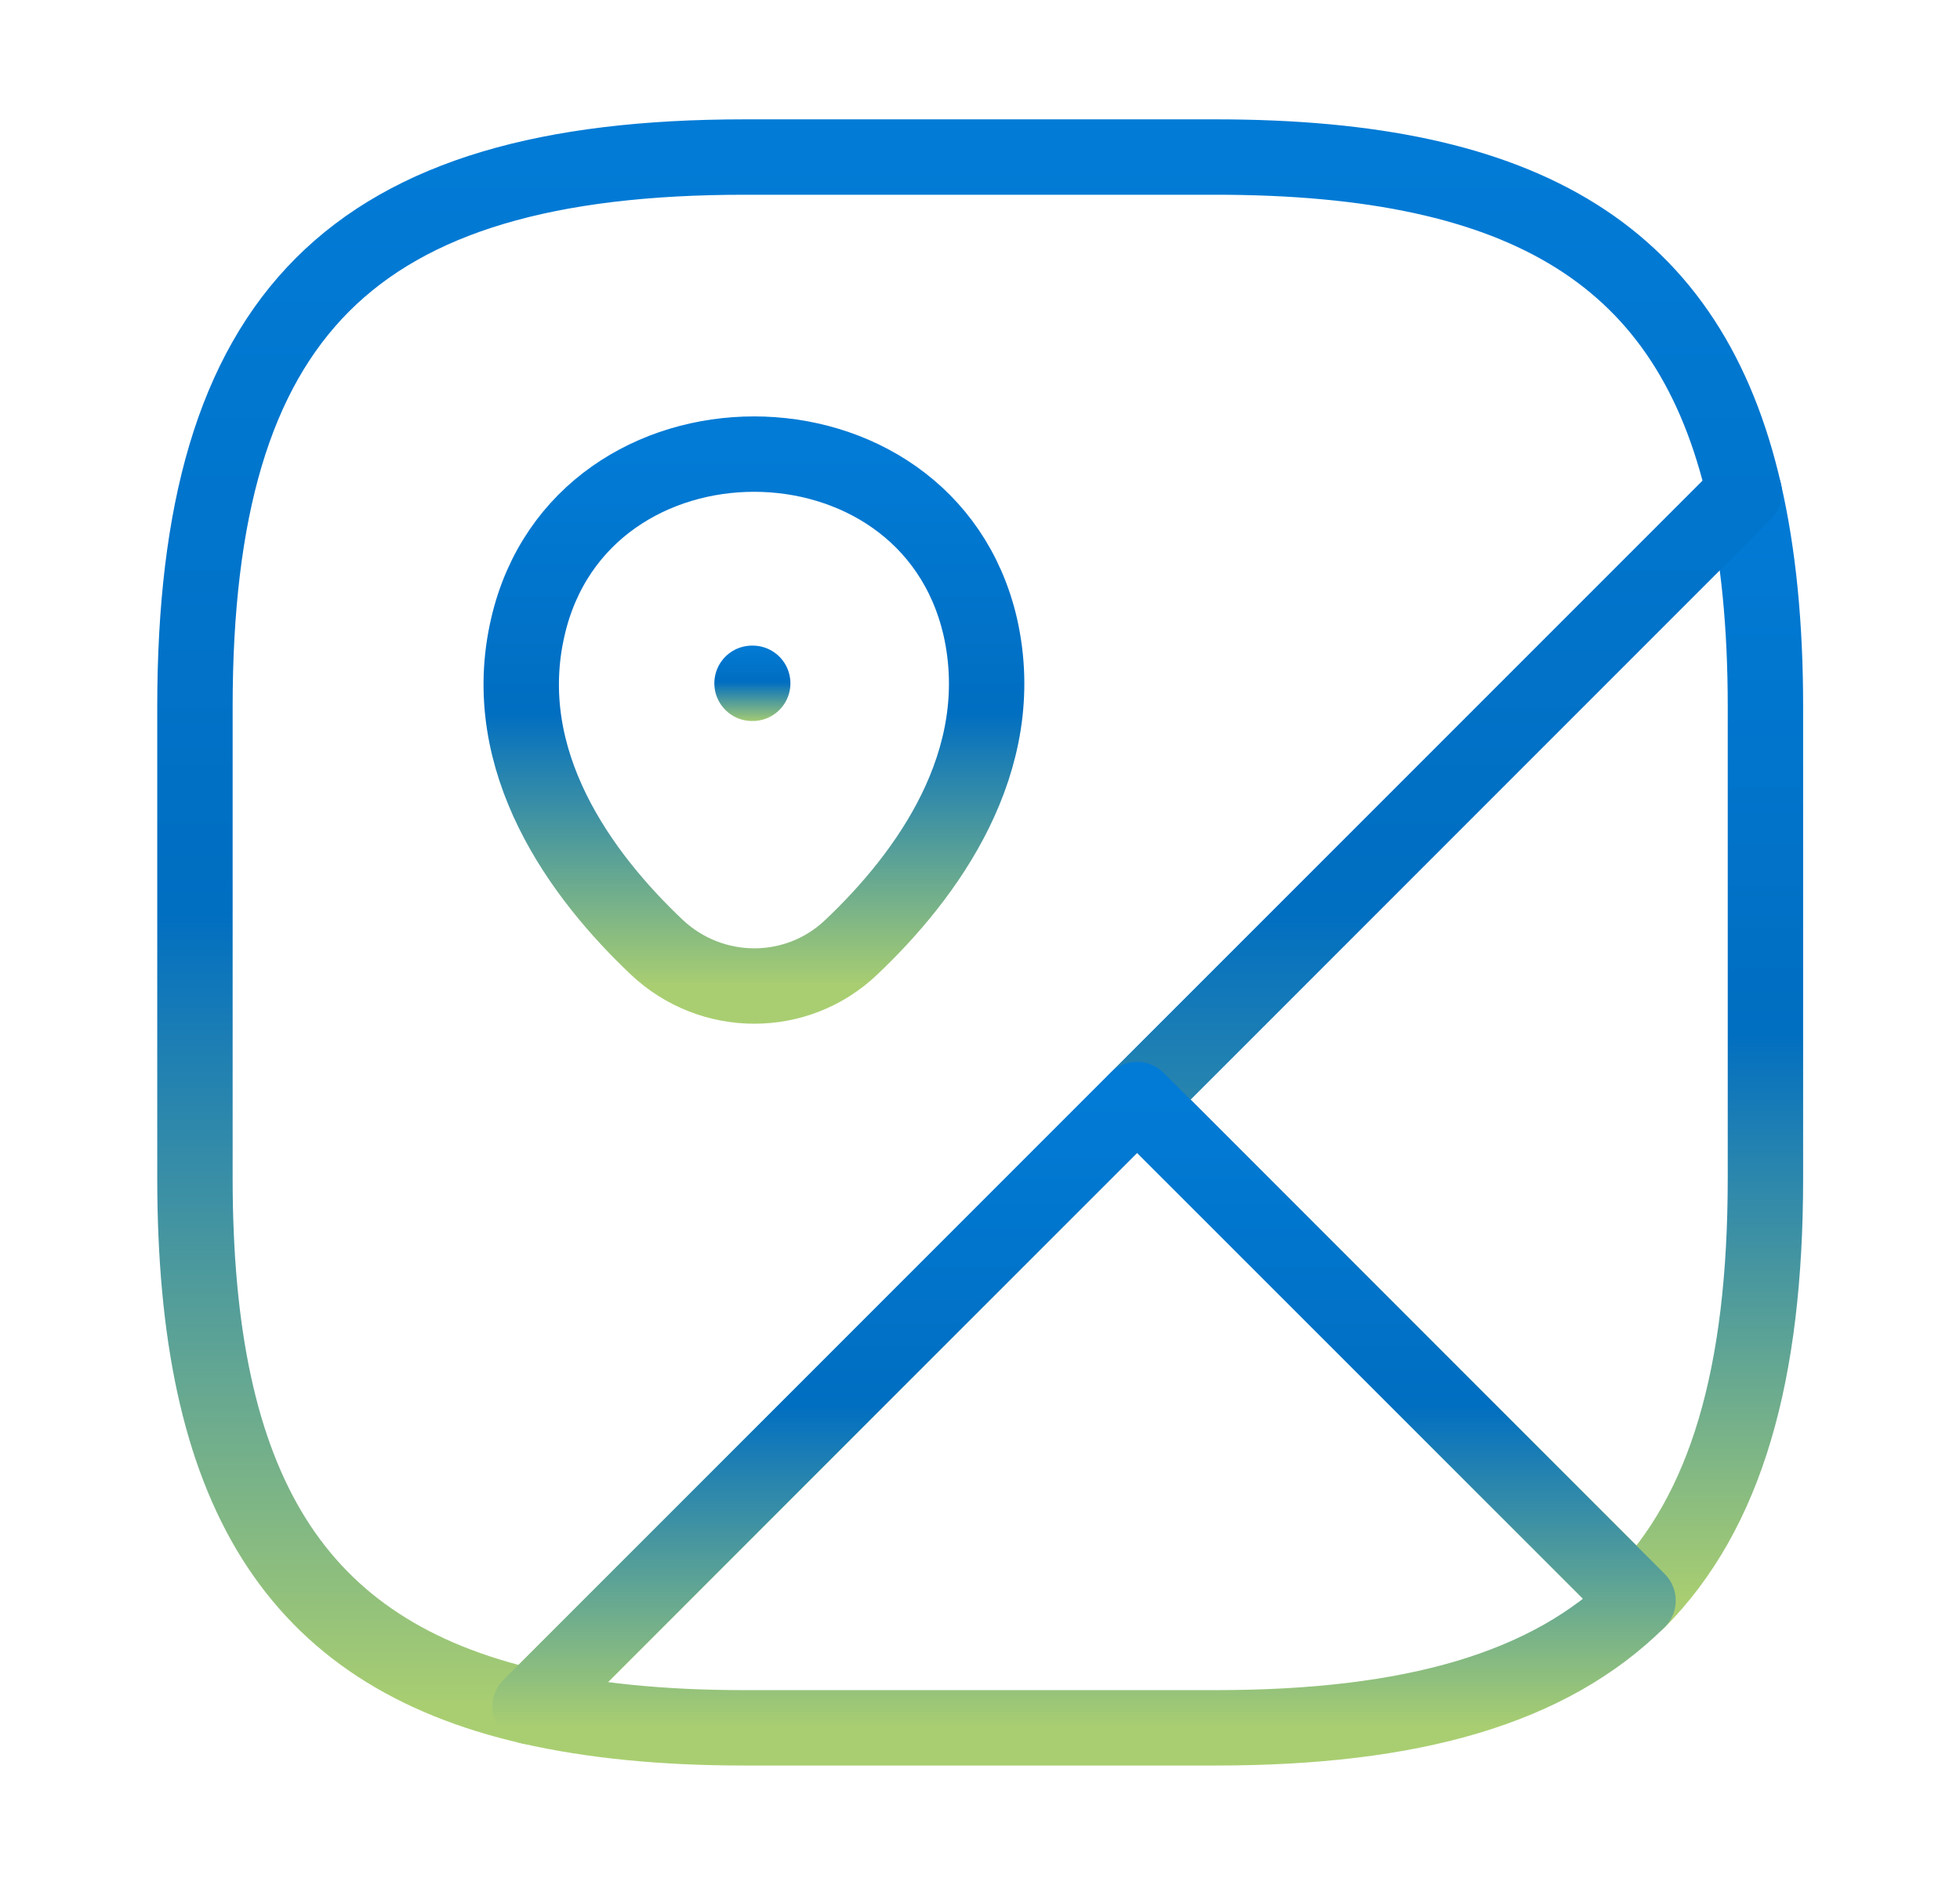
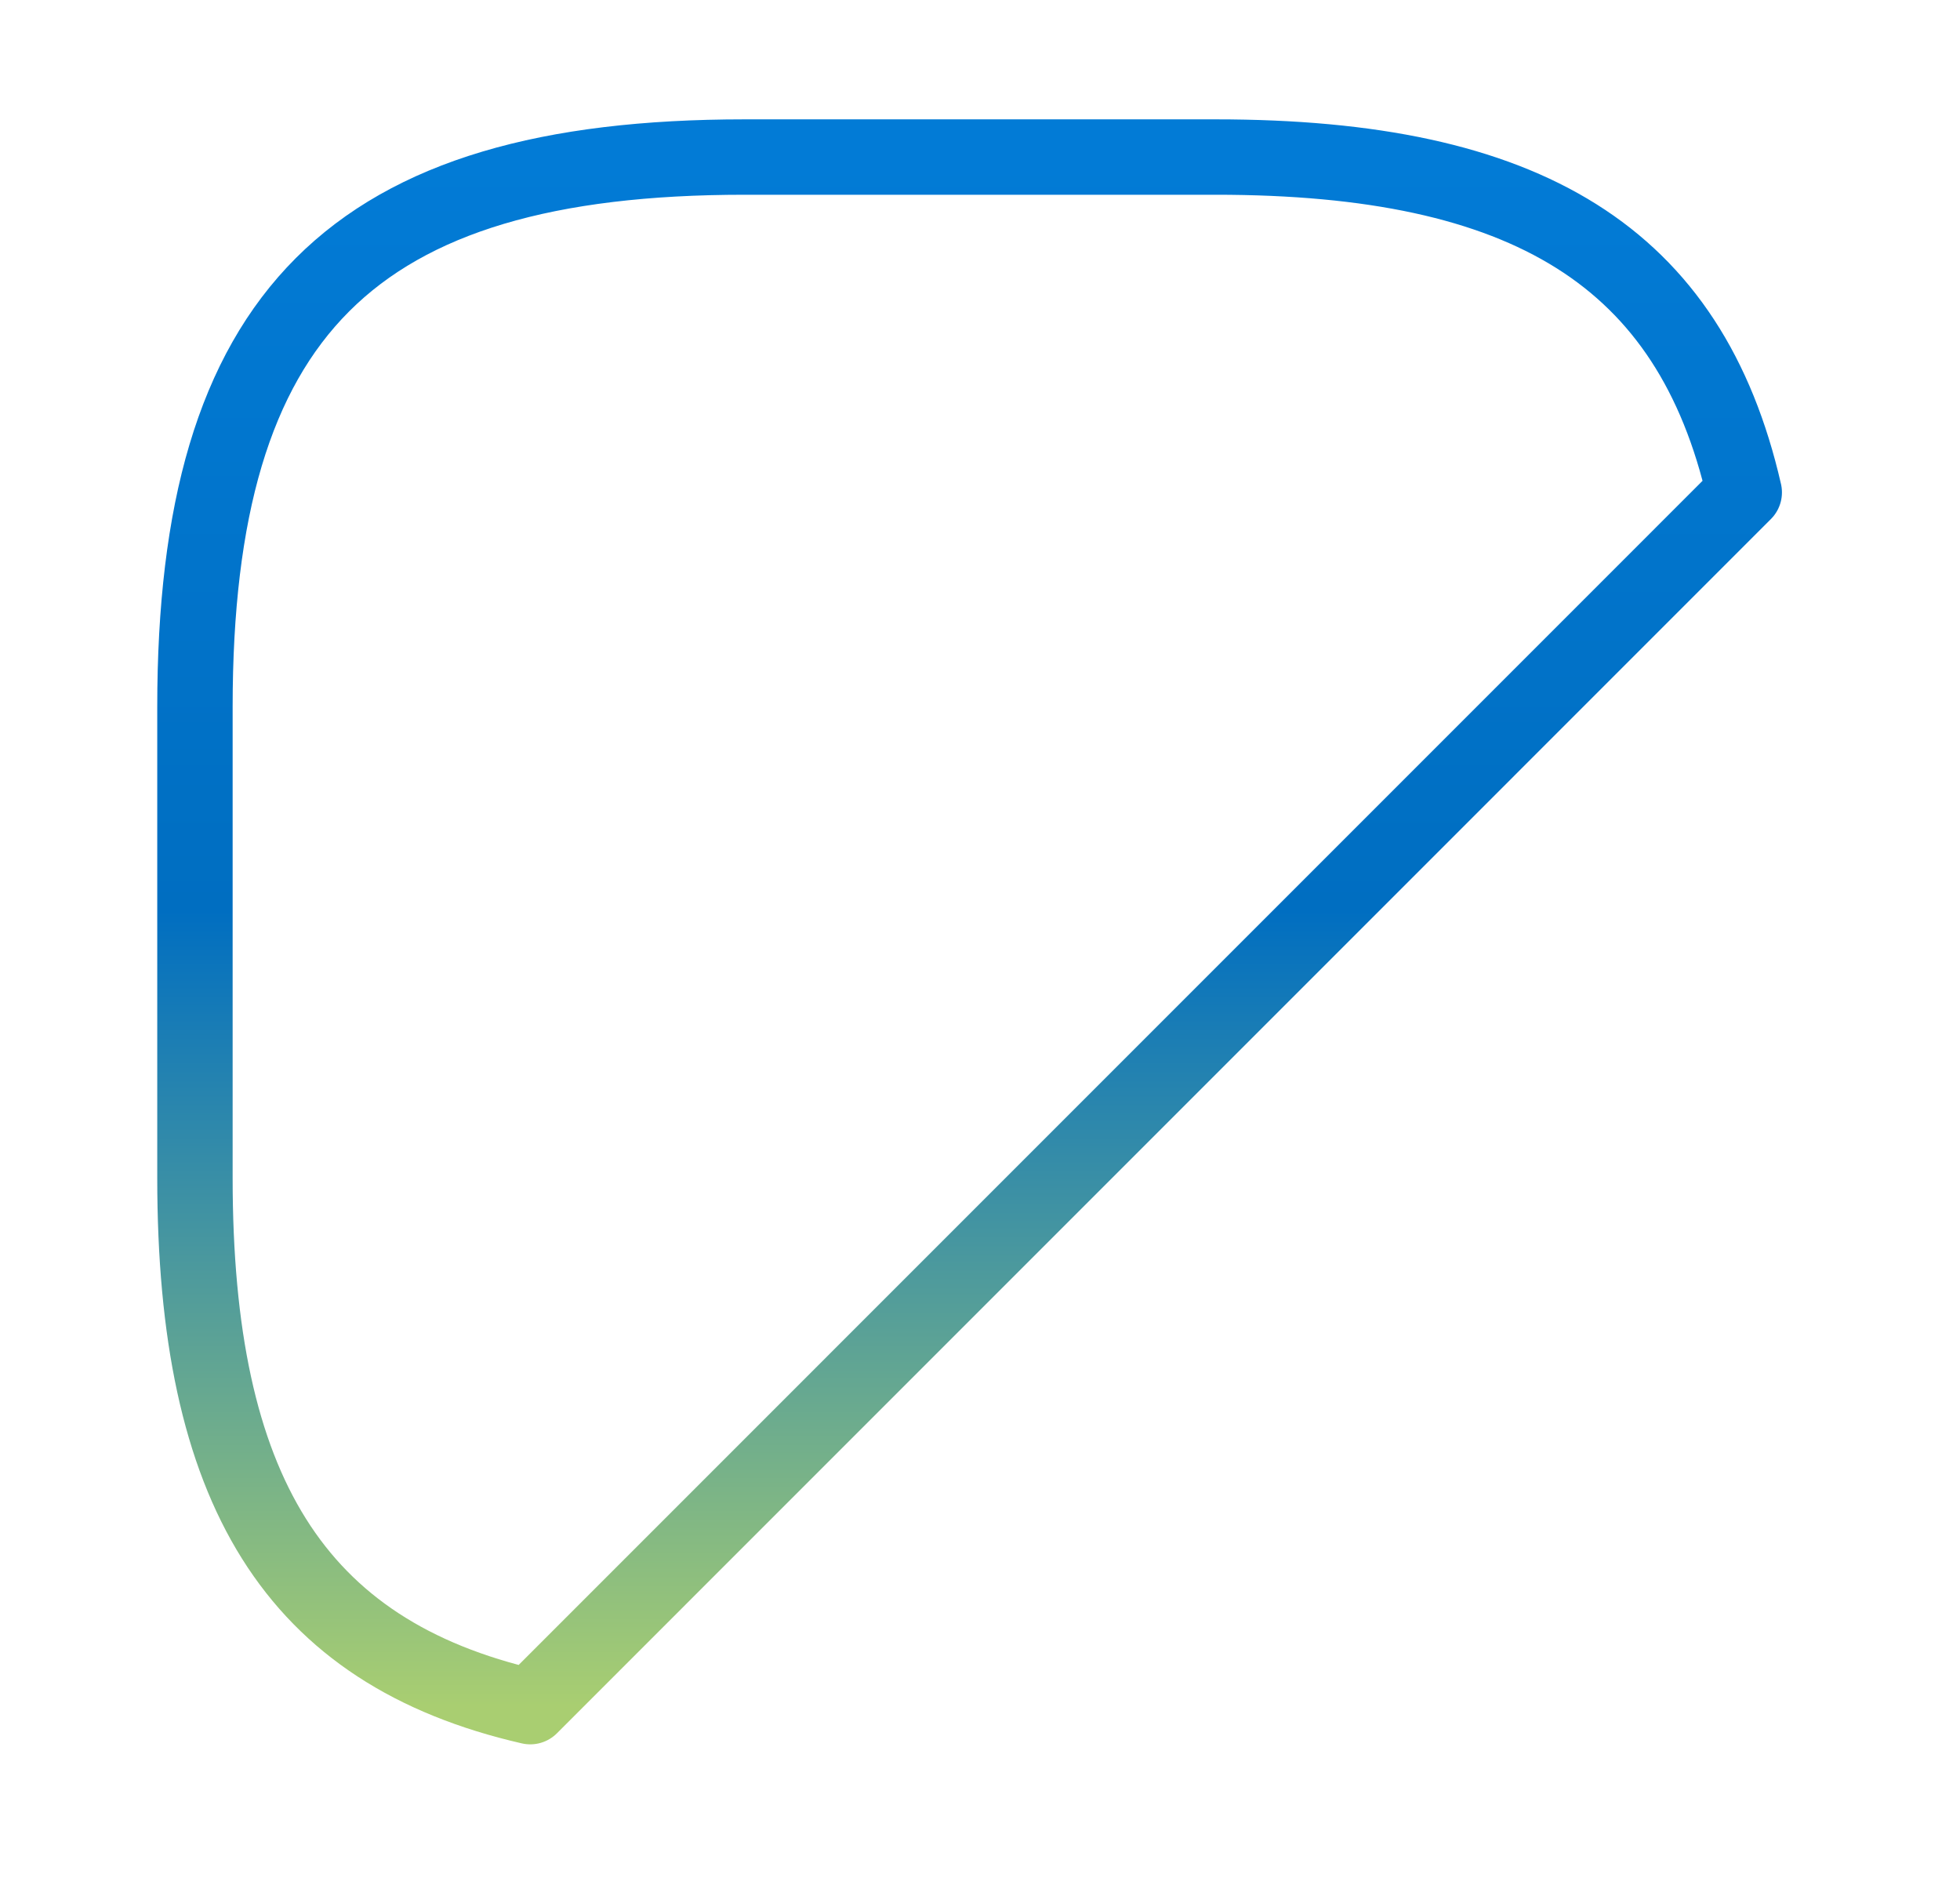
<svg xmlns="http://www.w3.org/2000/svg" width="26" height="25" viewBox="0 0 26 25" fill="none">
-   <path d="M23.419 9.375V15.625C23.419 18.229 22.898 20.052 21.732 21.229L15.086 14.583L23.138 6.531C23.326 7.354 23.419 8.292 23.419 9.375Z" stroke="url(#paint0_linear_3515_42859)" stroke-linecap="round" stroke-linejoin="round" />
  <path d="M23.138 6.531L7.034 22.636C3.898 21.917 2.586 19.75 2.586 15.625V9.375C2.586 4.167 4.669 2.083 9.878 2.083H16.128C20.253 2.083 22.419 3.396 23.138 6.531Z" stroke="url(#paint1_linear_3515_42859)" stroke-linecap="round" stroke-linejoin="round" />
-   <path d="M21.729 21.229C20.552 22.396 18.729 22.917 16.125 22.917H9.875C8.792 22.917 7.854 22.823 7.031 22.636L15.083 14.584L21.729 21.229Z" stroke="url(#paint2_linear_3515_42859)" stroke-linecap="round" stroke-linejoin="round" />
-   <path d="M7.003 8.312C7.711 5.26 12.294 5.26 13.003 8.312C13.409 10.104 12.284 11.625 11.294 12.562C10.575 13.25 9.44 13.25 8.711 12.562C7.721 11.625 6.586 10.104 7.003 8.312Z" stroke="url(#paint3_linear_3515_42859)" />
-   <path d="M9.976 9.063H9.985" stroke="url(#paint4_linear_3515_42859)" stroke-linecap="round" stroke-linejoin="round" />
  <defs>
    <linearGradient id="paint0_linear_3515_42859" x1="19.253" y1="6.531" x2="19.253" y2="21.229" gradientUnits="userSpaceOnUse">
      <stop stop-color="#027BD6" />
      <stop offset="0.486" stop-color="#006EC1" />
      <stop offset="1" stop-color="#A9CE71" />
    </linearGradient>
    <linearGradient id="paint1_linear_3515_42859" x1="12.862" y1="2.083" x2="12.862" y2="22.636" gradientUnits="userSpaceOnUse">
      <stop stop-color="#027BD6" />
      <stop offset="0.486" stop-color="#006EC1" />
      <stop offset="1" stop-color="#A9CE71" />
    </linearGradient>
    <linearGradient id="paint2_linear_3515_42859" x1="14.38" y1="14.584" x2="14.38" y2="22.917" gradientUnits="userSpaceOnUse">
      <stop stop-color="#027BD6" />
      <stop offset="0.486" stop-color="#006EC1" />
      <stop offset="1" stop-color="#A9CE71" />
    </linearGradient>
    <linearGradient id="paint3_linear_3515_42859" x1="10.001" y1="6.023" x2="10.001" y2="13.078" gradientUnits="userSpaceOnUse">
      <stop stop-color="#027BD6" />
      <stop offset="0.486" stop-color="#006EC1" />
      <stop offset="1" stop-color="#A9CE71" />
    </linearGradient>
    <linearGradient id="paint4_linear_3515_42859" x1="9.981" y1="8.542" x2="9.981" y2="9.584" gradientUnits="userSpaceOnUse">
      <stop stop-color="#027BD6" />
      <stop offset="0.486" stop-color="#006EC1" />
      <stop offset="1" stop-color="#A9CE71" />
    </linearGradient>
  </defs>
</svg>